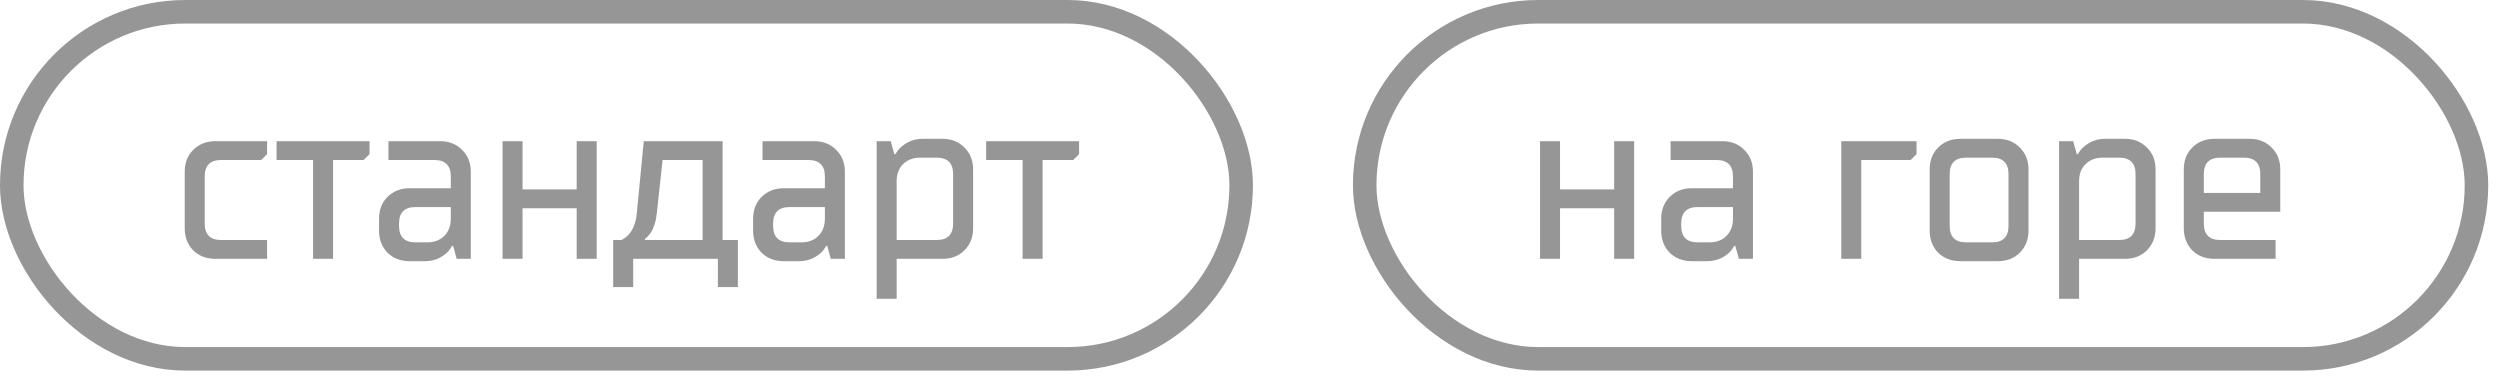
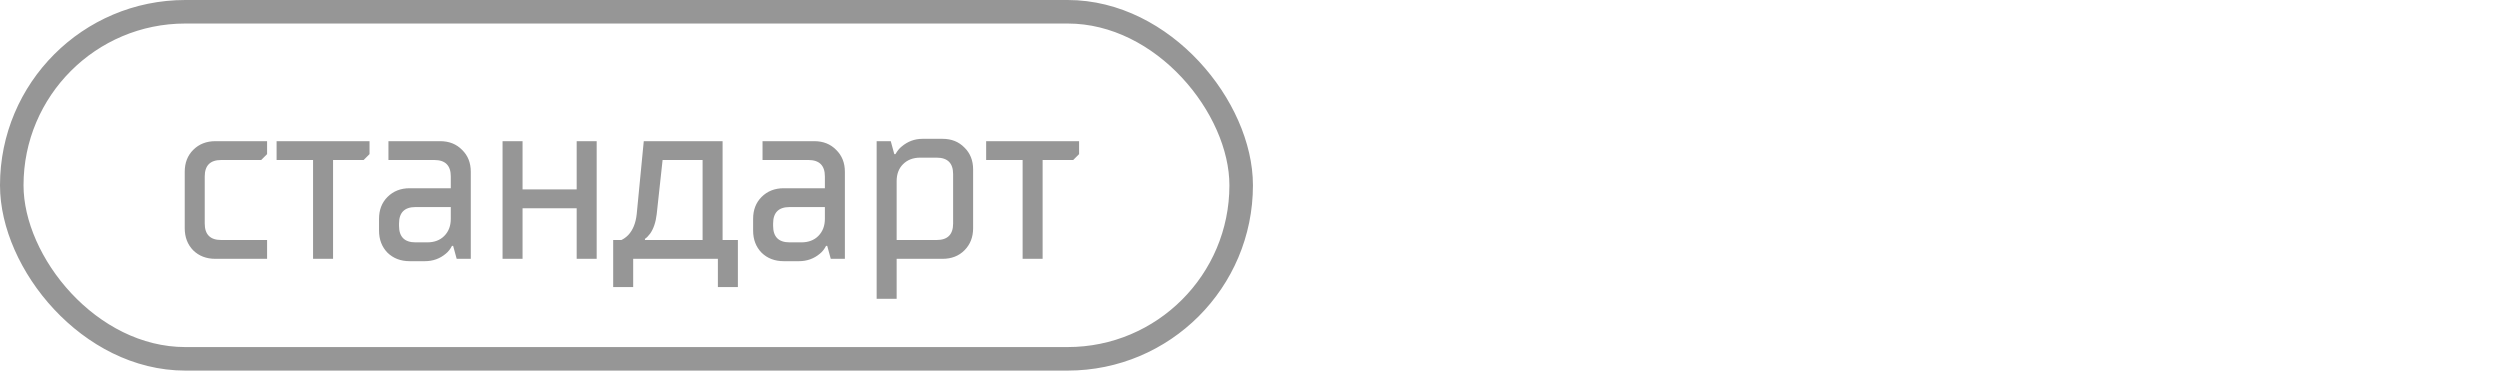
<svg xmlns="http://www.w3.org/2000/svg" width="85" height="13" viewBox="0 0 85 13" fill="none">
  <path d="M6.281 7.76V5.84C6.281 5.536 6.377 5.288 6.569 5.096C6.766 4.899 7.017 4.8 7.321 4.8H9.081V5.24L8.881 5.44H7.521C7.147 5.44 6.961 5.627 6.961 6V7.6C6.961 7.973 7.147 8.16 7.521 8.16H9.081V8.8H7.321C7.017 8.8 6.766 8.704 6.569 8.512C6.377 8.315 6.281 8.064 6.281 7.76ZM10.644 8.8V5.44H9.404V4.8H12.564V5.24L12.364 5.44H11.324V8.8H10.644ZM14.127 8.24H14.527C14.767 8.24 14.959 8.168 15.103 8.024C15.253 7.875 15.327 7.68 15.327 7.44V7.04H14.127C13.754 7.04 13.567 7.227 13.567 7.6V7.68C13.567 8.053 13.754 8.24 14.127 8.24ZM12.887 7.84V7.44C12.887 7.136 12.983 6.888 13.175 6.696C13.373 6.499 13.623 6.4 13.927 6.4H15.327V6C15.327 5.627 15.141 5.44 14.767 5.44H13.207V4.8H14.967C15.271 4.8 15.519 4.899 15.711 5.096C15.909 5.288 16.007 5.536 16.007 5.84V8.8H15.527L15.407 8.36H15.367C15.309 8.472 15.239 8.56 15.159 8.624C14.957 8.795 14.719 8.88 14.447 8.88H13.927C13.623 8.88 13.373 8.784 13.175 8.592C12.983 8.395 12.887 8.144 12.887 7.84ZM17.087 8.8V4.8H17.767V6.44H19.607V4.8H20.287V8.8H19.607V7.08H17.767V8.8H17.087ZM20.848 9.76V8.16H21.128C21.208 8.123 21.285 8.067 21.36 7.992C21.52 7.821 21.616 7.584 21.648 7.28L21.888 4.8H24.568V8.16H25.088V9.76H24.408V8.8H21.528V9.76H20.848ZM21.928 8.16H23.888V5.44H22.528L22.328 7.28C22.296 7.557 22.221 7.779 22.104 7.944C22.04 8.029 21.981 8.088 21.928 8.12V8.16ZM26.846 8.24H27.246C27.486 8.24 27.678 8.168 27.822 8.024C27.971 7.875 28.046 7.68 28.046 7.44V7.04H26.846C26.473 7.04 26.286 7.227 26.286 7.6V7.68C26.286 8.053 26.473 8.24 26.846 8.24ZM25.606 7.84V7.44C25.606 7.136 25.702 6.888 25.894 6.696C26.091 6.499 26.342 6.4 26.646 6.4H28.046V6C28.046 5.627 27.859 5.44 27.486 5.44H25.926V4.8H27.686C27.99 4.8 28.238 4.899 28.43 5.096C28.627 5.288 28.726 5.536 28.726 5.84V8.8H28.246L28.126 8.36H28.086C28.027 8.472 27.958 8.56 27.878 8.624C27.675 8.795 27.438 8.88 27.166 8.88H26.646C26.342 8.88 26.091 8.784 25.894 8.592C25.702 8.395 25.606 8.144 25.606 7.84ZM30.486 8.16H31.846C32.219 8.16 32.406 7.973 32.406 7.6V5.92C32.406 5.547 32.219 5.36 31.846 5.36H31.286C31.046 5.36 30.851 5.435 30.702 5.584C30.558 5.728 30.486 5.92 30.486 6.16V8.16ZM29.806 10.16V4.8H30.286L30.406 5.24H30.446C30.51 5.128 30.579 5.043 30.654 4.984C30.862 4.808 31.099 4.72 31.366 4.72H32.046C32.35 4.72 32.598 4.819 32.79 5.016C32.987 5.208 33.086 5.456 33.086 5.76V7.76C33.086 8.064 32.987 8.315 32.79 8.512C32.598 8.704 32.35 8.8 32.046 8.8H30.486V10.16H29.806ZM34.769 8.8V5.44H33.529V4.8H36.689V5.24L36.489 5.44H35.449V8.8H34.769Z" fill="#969696" />
  <rect x="0.4" y="0.4" width="41.8" height="11.8" rx="5.9" stroke="#969696" stroke-width="0.8" />
-   <path d="M52.361 8.8V4.8H53.041V6.44H54.881V4.8H55.561V8.8H54.881V7.08H53.041V8.8H52.361ZM57.721 8.24H58.121C58.361 8.24 58.553 8.168 58.697 8.024C58.846 7.875 58.921 7.68 58.921 7.44V7.04H57.721C57.348 7.04 57.161 7.227 57.161 7.6V7.68C57.161 8.053 57.348 8.24 57.721 8.24ZM56.481 7.84V7.44C56.481 7.136 56.577 6.888 56.769 6.696C56.966 6.499 57.217 6.4 57.521 6.4H58.921V6C58.921 5.627 58.734 5.44 58.361 5.44H56.801V4.8H58.561C58.865 4.8 59.113 4.899 59.305 5.096C59.502 5.288 59.601 5.536 59.601 5.84V8.8H59.121L59.001 8.36H58.961C58.902 8.472 58.833 8.56 58.753 8.624C58.55 8.795 58.313 8.88 58.041 8.88H57.521C57.217 8.88 56.966 8.784 56.769 8.592C56.577 8.395 56.481 8.144 56.481 7.84ZM62.603 8.8V4.8H65.163V5.24L64.963 5.44H63.283V8.8H62.603ZM65.609 7.84V5.76C65.609 5.456 65.705 5.208 65.897 5.016C66.094 4.819 66.345 4.72 66.649 4.72H67.929C68.233 4.72 68.481 4.819 68.673 5.016C68.87 5.208 68.969 5.456 68.969 5.76V7.84C68.969 8.144 68.87 8.395 68.673 8.592C68.481 8.784 68.233 8.88 67.929 8.88H66.649C66.345 8.88 66.094 8.784 65.897 8.592C65.705 8.395 65.609 8.144 65.609 7.84ZM66.849 8.24H67.729C68.102 8.24 68.289 8.053 68.289 7.68V5.92C68.289 5.547 68.102 5.36 67.729 5.36H66.849C66.476 5.36 66.289 5.547 66.289 5.92V7.68C66.289 8.053 66.476 8.24 66.849 8.24ZM70.689 8.16H72.049C72.423 8.16 72.609 7.973 72.609 7.6V5.92C72.609 5.547 72.423 5.36 72.049 5.36H71.489C71.249 5.36 71.055 5.435 70.905 5.584C70.761 5.728 70.689 5.92 70.689 6.16V8.16ZM70.009 10.16V4.8H70.489L70.609 5.24H70.649C70.713 5.128 70.783 5.043 70.857 4.984C71.065 4.808 71.303 4.72 71.569 4.72H72.249C72.553 4.72 72.801 4.819 72.993 5.016C73.191 5.208 73.289 5.456 73.289 5.76V7.76C73.289 8.064 73.191 8.315 72.993 8.512C72.801 8.704 72.553 8.8 72.249 8.8H70.689V10.16H70.009ZM74.93 6.56H76.85V5.92C76.85 5.547 76.663 5.36 76.29 5.36H75.49C75.116 5.36 74.93 5.547 74.93 5.92V6.56ZM74.249 7.76V5.76C74.249 5.456 74.346 5.208 74.537 5.016C74.735 4.819 74.986 4.72 75.29 4.72H76.49C76.793 4.72 77.041 4.819 77.234 5.016C77.431 5.208 77.529 5.456 77.529 5.76V7.2H74.93V7.6C74.93 7.973 75.116 8.16 75.49 8.16H77.37V8.8H75.29C74.986 8.8 74.735 8.704 74.537 8.512C74.346 8.315 74.249 8.064 74.249 7.76Z" fill="#969696" />
-   <rect x="46.4" y="0.4" width="37.8" height="11.8" rx="5.9" stroke="#969696" stroke-width="0.8" />
</svg>